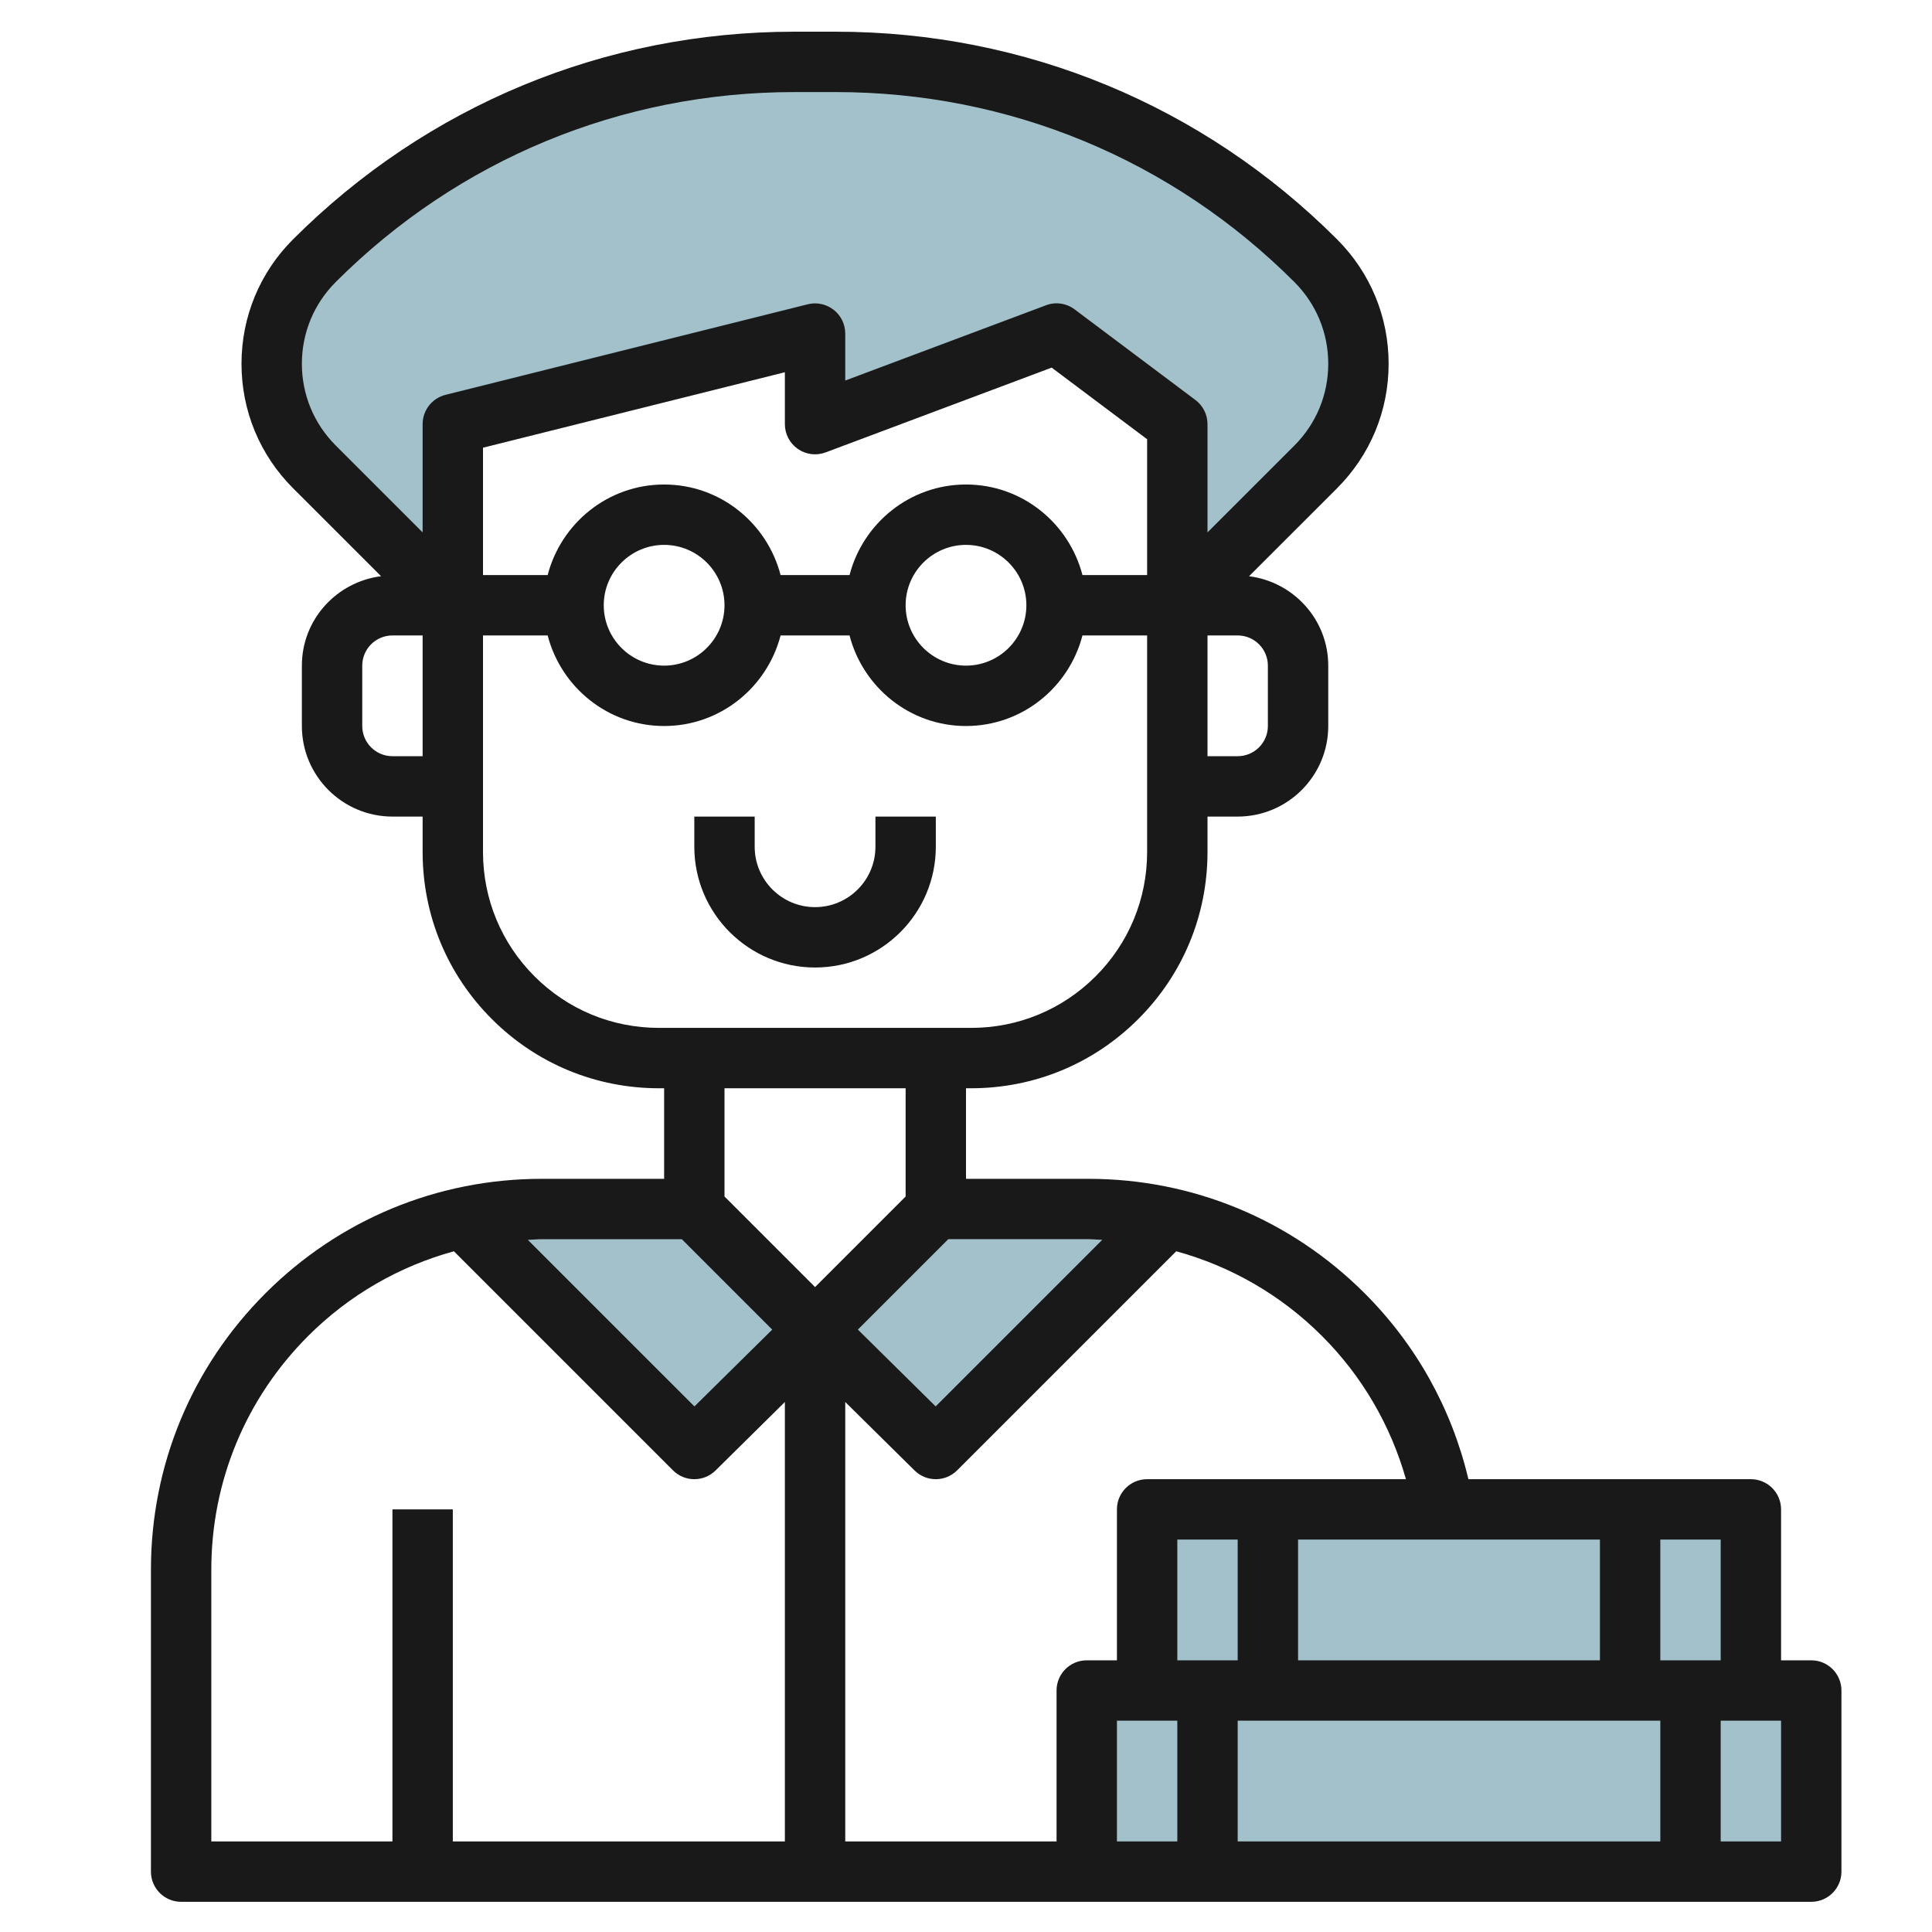
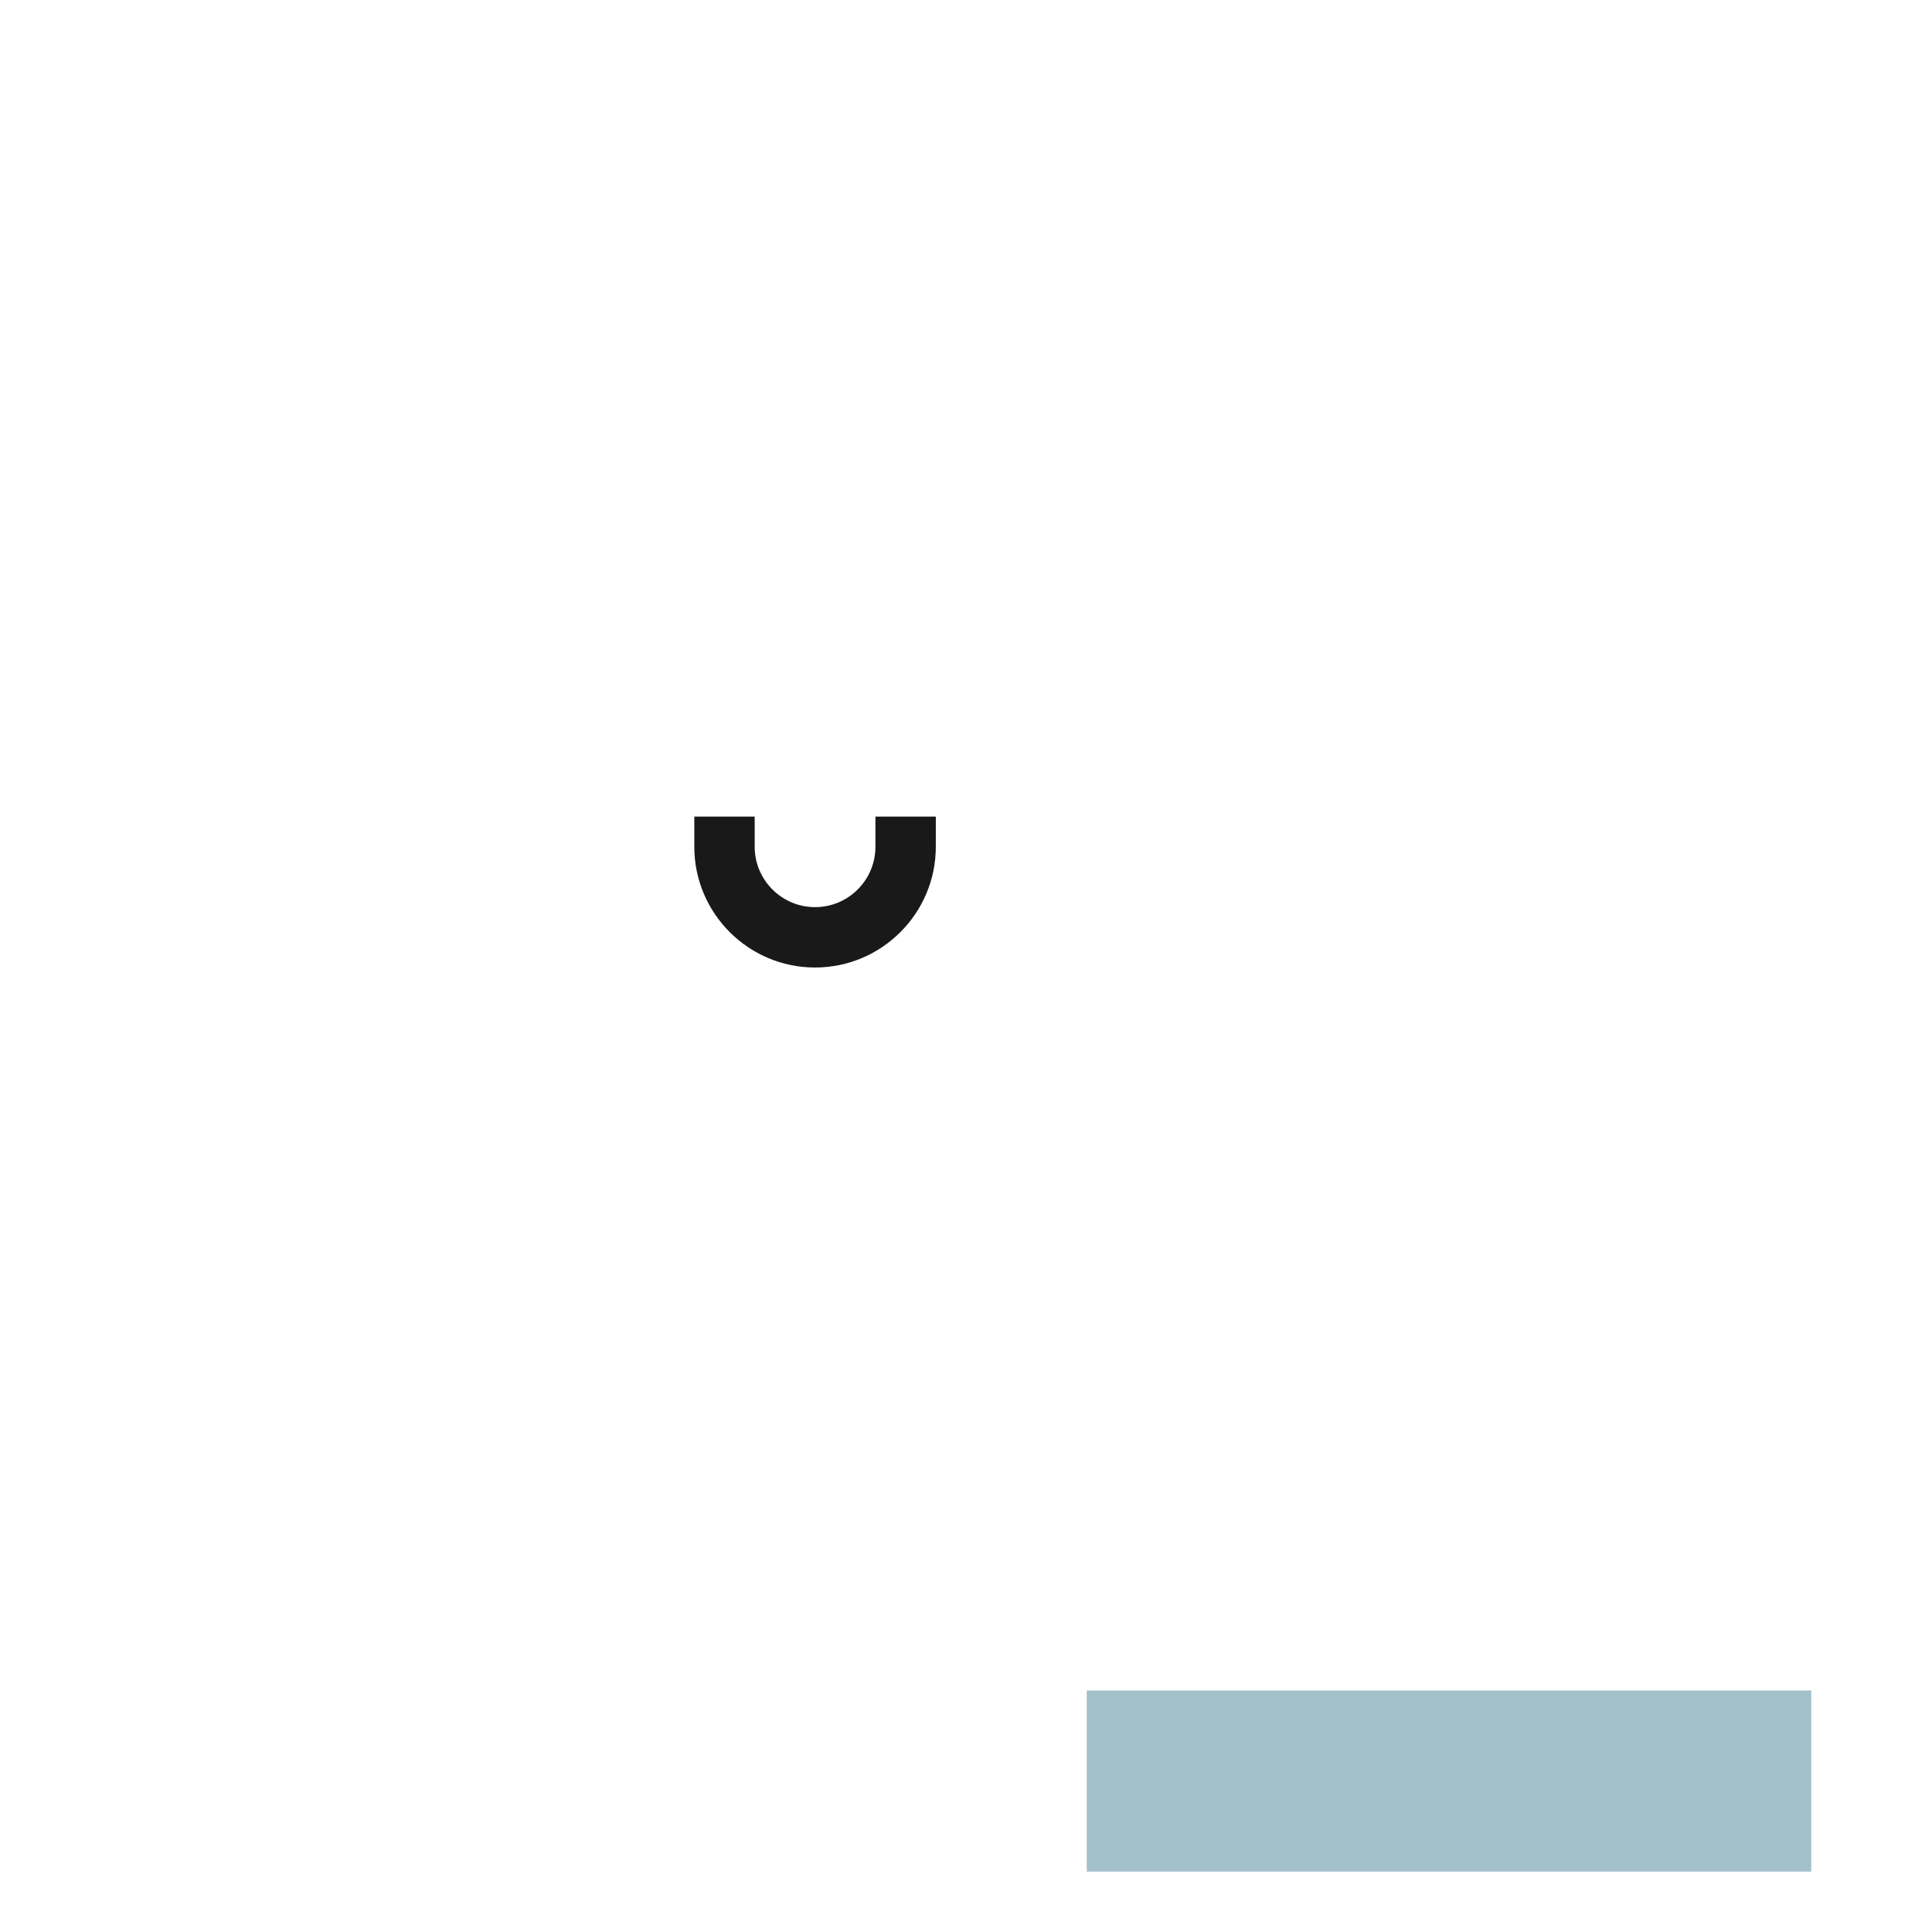
<svg xmlns="http://www.w3.org/2000/svg" id="Layer_3" enable-background="new 0 0 64 64" height="512" viewBox="0 0 64 64" width="512">
  <g fill="#a3c1ca">
-     <path d="m15 20-4.586-4.586c-.905-.905-1.414-2.133-1.414-3.414 0-1.281.509-2.509 1.414-3.414 4.217-4.217 9.936-6.586 15.9-6.586h1.373c5.963 0 11.683 2.369 15.899 6.586.905.905 1.414 2.133 1.414 3.414 0 1.281-.509 2.509-1.414 3.414l-4.586 4.586v-6l-4-3-8 3v-3l-12 3z" />
-     <path d="m36.382 40.016-5.382.034-4 4 4 3.95 7.693-7.693c-.755-.171-1.527-.269-2.311-.291z" />
-     <path d="m17.31 40.016 5.382.034 4 4-4 3.95-7.692-7.693c.754-.171 1.527-.269 2.31-.291z" />
-     <path d="m38 50h20v6h-20z" />
    <path d="m36 56h24v6h-24z" />
  </g>
  <path d="m29 28.05c0 1.103-.897 2-2 2s-2-.897-2-2v-1h-2v1c0 2.206 1.794 4 4 4s4-1.794 4-4v-1h-2z" fill="#191919" />
-   <path d="m60 55h-1v-5c0-.553-.448-1-1-1h-9.357c-.553-2.333-1.728-4.449-3.436-6.157-2.447-2.446-5.699-3.793-9.157-3.793h-4.05v-3h.171c2.092 0 4.058-.814 5.536-2.293 1.479-1.478 2.293-3.444 2.293-5.535v-1.172h1c1.654 0 3-1.346 3-3v-2c0-1.525-1.148-2.774-2.623-2.962l2.917-2.916c1.1-1.102 1.706-2.566 1.706-4.122s-.606-3.02-1.707-4.121c-4.436-4.436-10.334-6.879-16.606-6.879h-1.373c-6.273 0-12.17 2.443-16.607 6.879-1.101 1.101-1.707 2.565-1.707 4.121 0 1.557.606 3.021 1.707 4.122l2.917 2.916c-1.476.187-2.624 1.436-2.624 2.962v2c0 1.654 1.346 3 3 3h1v1.172c0 2.092.814 4.058 2.293 5.535 1.478 1.479 3.444 2.293 5.536 2.293h.171v3h-4.05c-3.458 0-6.71 1.347-9.157 3.793-2.446 2.446-3.793 5.698-3.793 9.157v10c0 .553.448 1 1 1h30 24c.552 0 1-.447 1-1v-6c0-.553-.448-1-1-1zm-3 0h-2v-4h2zm-14 0v-4h10v4zm-2 0h-2v-4h2zm14 2v4h-14v-4zm-18.487-15.928-5.518 5.517-2.577-2.545 2.995-2.995h4.636c.157.001.31.017.464.023zm-.655-22.022c-.447-1.721-2-3-3.858-3s-3.411 1.279-3.858 3h-2.284c-.447-1.721-2-3-3.858-3s-3.411 1.279-3.858 3h-2.142v-4.219l10-2.5v1.719c0 .328.161.635.43.822.27.187.613.23.921.114l7.487-2.808 3.162 2.372v4.5zm-1.858 1c0 1.103-.897 2-2 2s-2-.897-2-2 .897-2 2-2 2 .897 2 2zm-10 0c0 1.103-.897 2-2 2s-2-.897-2-2 .897-2 2-2 2 .897 2 2zm18 2v2c0 .552-.449 1-1 1h-1v-4h1c.551 0 1 .448 1 1zm-32-10c0-1.021.398-1.983 1.121-2.707 4.058-4.058 9.454-6.293 15.192-6.293h1.373c5.739 0 11.134 2.235 15.192 6.293.724.723 1.122 1.685 1.122 2.707s-.398 1.984-1.121 2.708l-2.879 2.878v-3.586c0-.314-.148-.611-.4-.8l-4-3c-.273-.206-.633-.259-.951-.137l-6.649 2.493v-1.556c0-.308-.142-.599-.385-.788s-.56-.258-.858-.182l-12 3c-.445.111-.757.511-.757.97v3.586l-2.878-2.878c-.724-.724-1.122-1.686-1.122-2.708zm3 13c-.551 0-1-.448-1-1v-2c0-.552.449-1 1-1h1v4zm4.707 7.293c-1.101-1.101-1.707-2.565-1.707-4.121v-7.172h2.142c.447 1.721 2 3 3.858 3s3.411-1.279 3.858-3h2.284c.447 1.721 2 3 3.858 3s3.411-1.279 3.858-3h2.142v7.172c0 1.557-.606 3.021-1.707 4.121s-2.564 1.707-4.122 1.707h-10.342c-1.558 0-3.021-.607-4.122-1.707zm12.293 3.707v3.586l-3 3-3-3v-3.586zm-7.414 5 2.995 2.995-2.577 2.545-5.518-5.517c.155-.006.307-.023.463-.023zm-7.586 19.95v-11h-2v11h-6v-9c0-2.925 1.139-5.675 3.207-7.743 1.362-1.361 3.022-2.31 4.829-2.807l7.257 7.257c.195.195.451.293.707.293.254 0 .508-.096.703-.288l2.297-2.269v14.557zm20-5v5h-7v-14.557l2.297 2.269c.195.192.449.288.703.288.256 0 .512-.098.707-.293l7.257-7.257c1.807.496 3.467 1.445 4.829 2.807 1.33 1.331 2.273 2.955 2.781 4.743h-8.574c-.552 0-1 .447-1 1v5h-1c-.552 0-1 .447-1 1zm2 1h2v4h-2zm22 4h-2v-4h2z" fill="#191919" />
</svg>